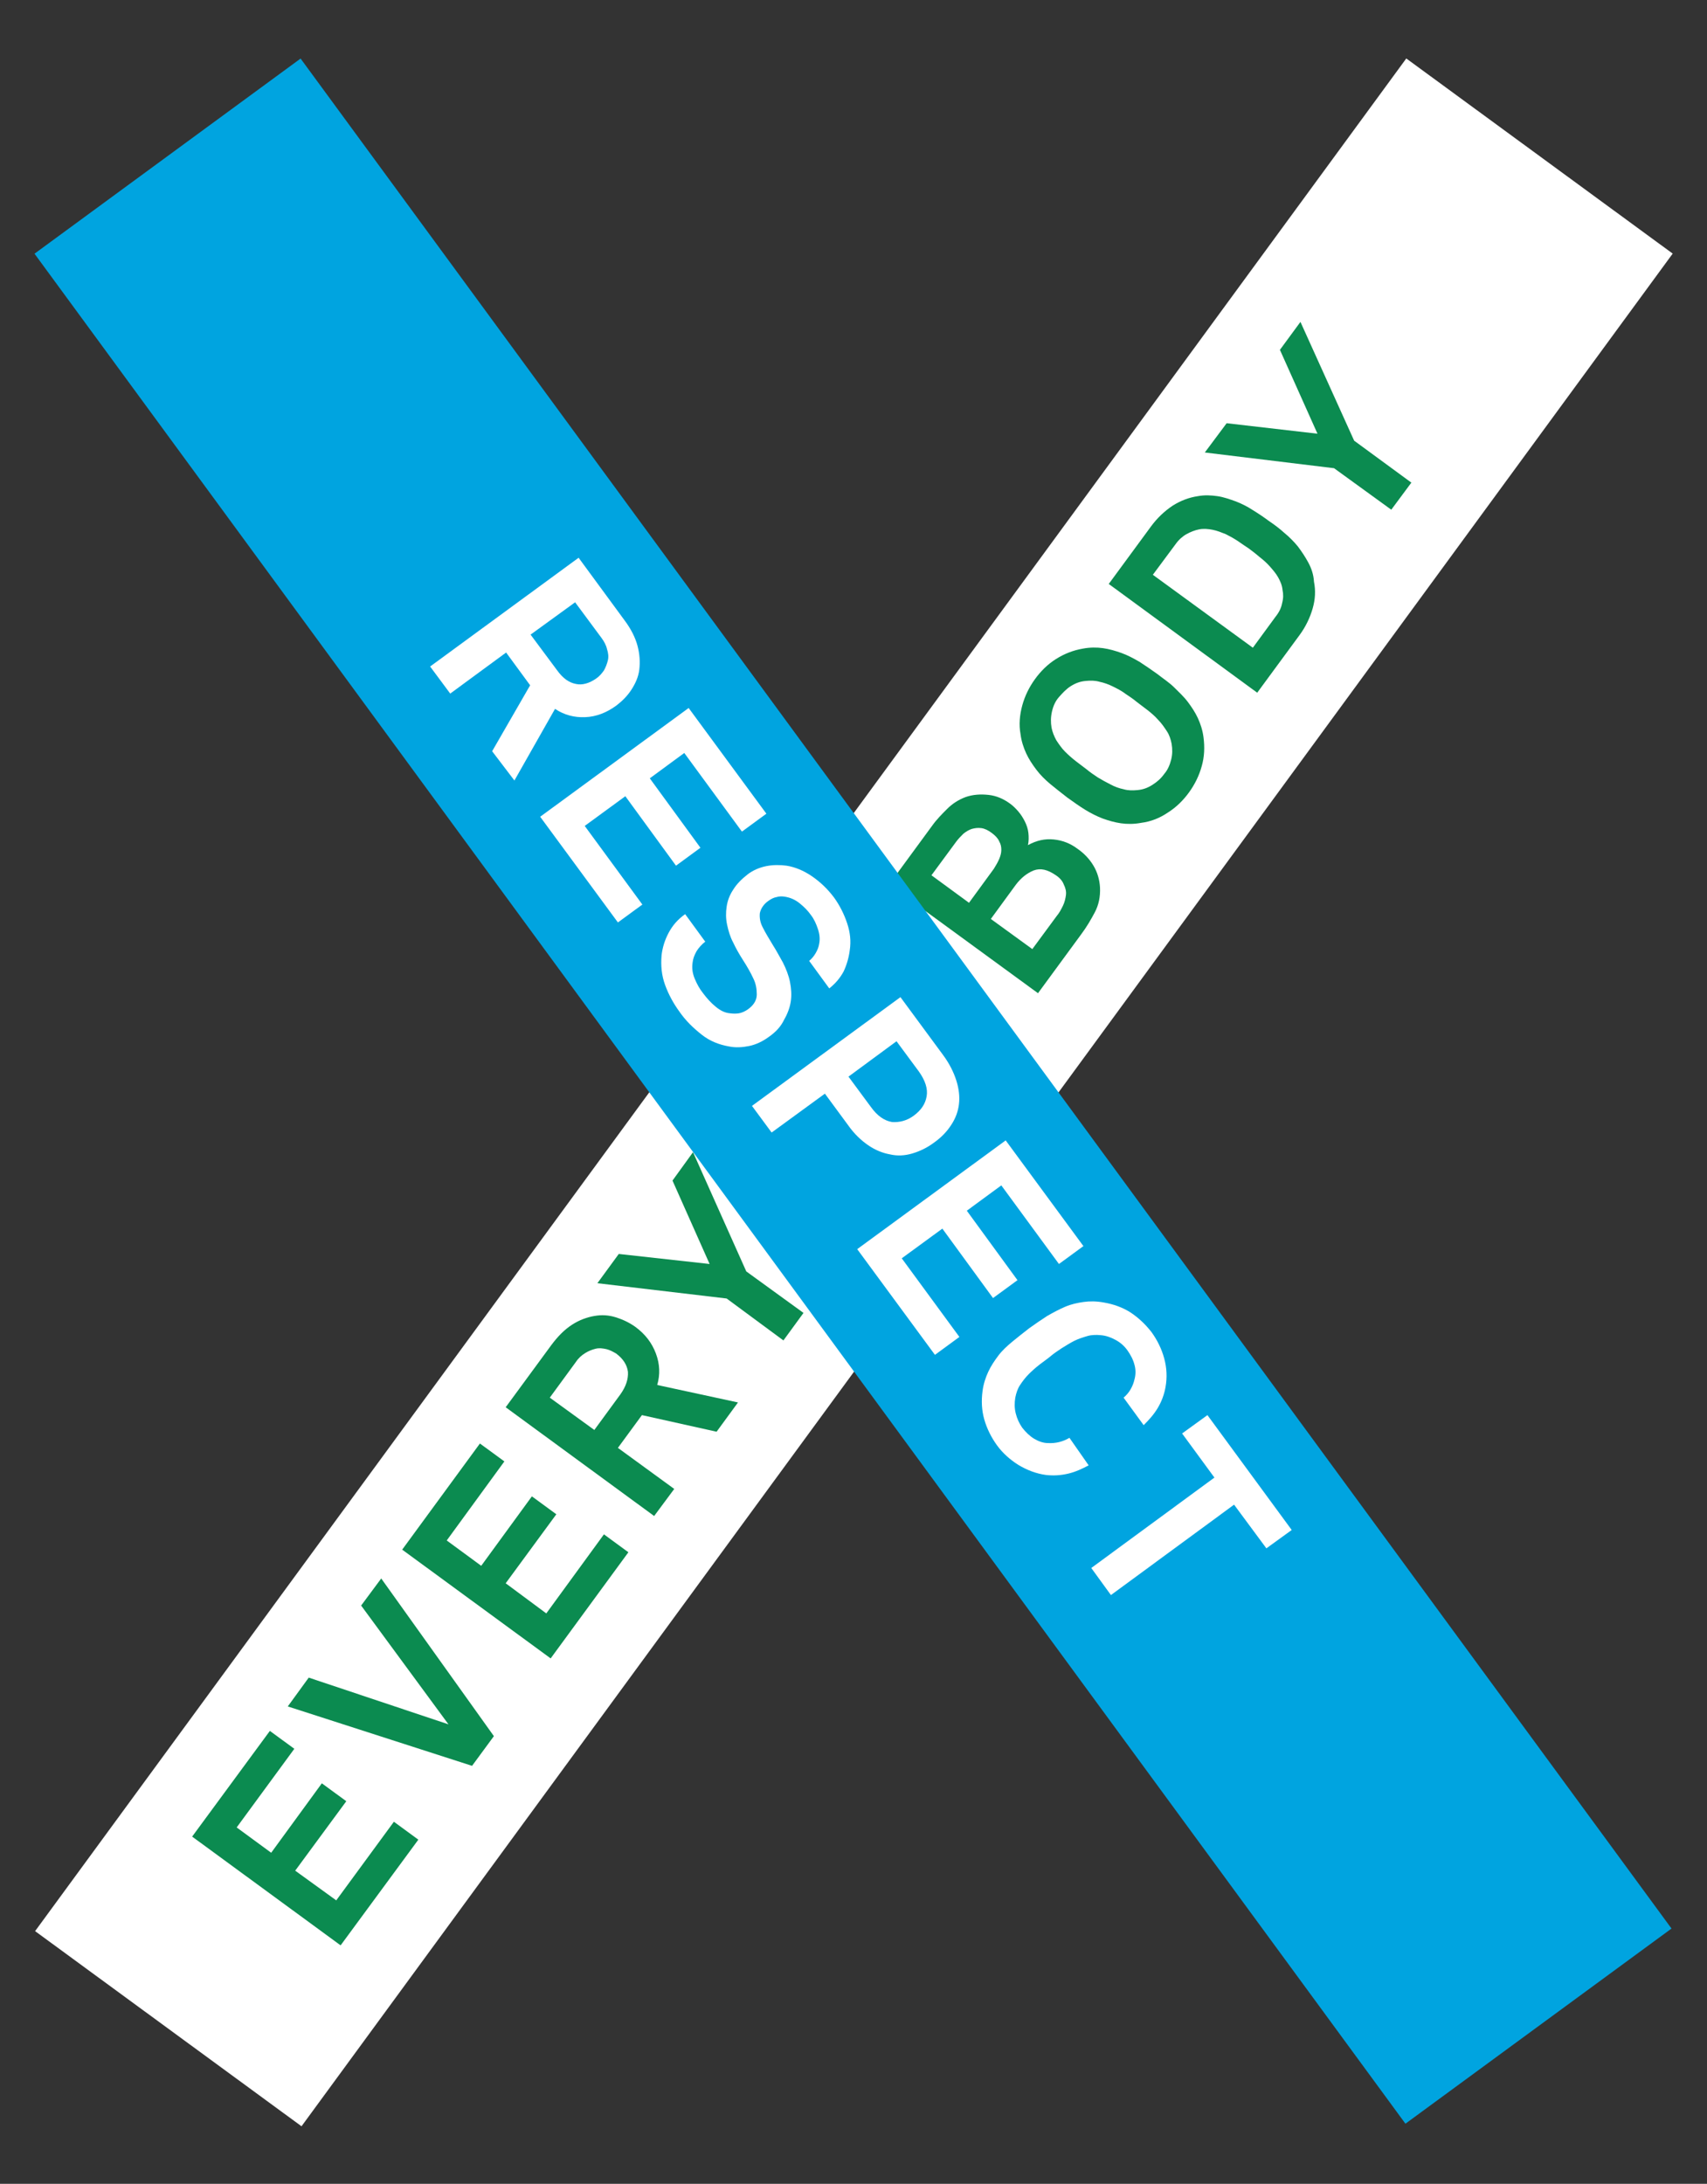
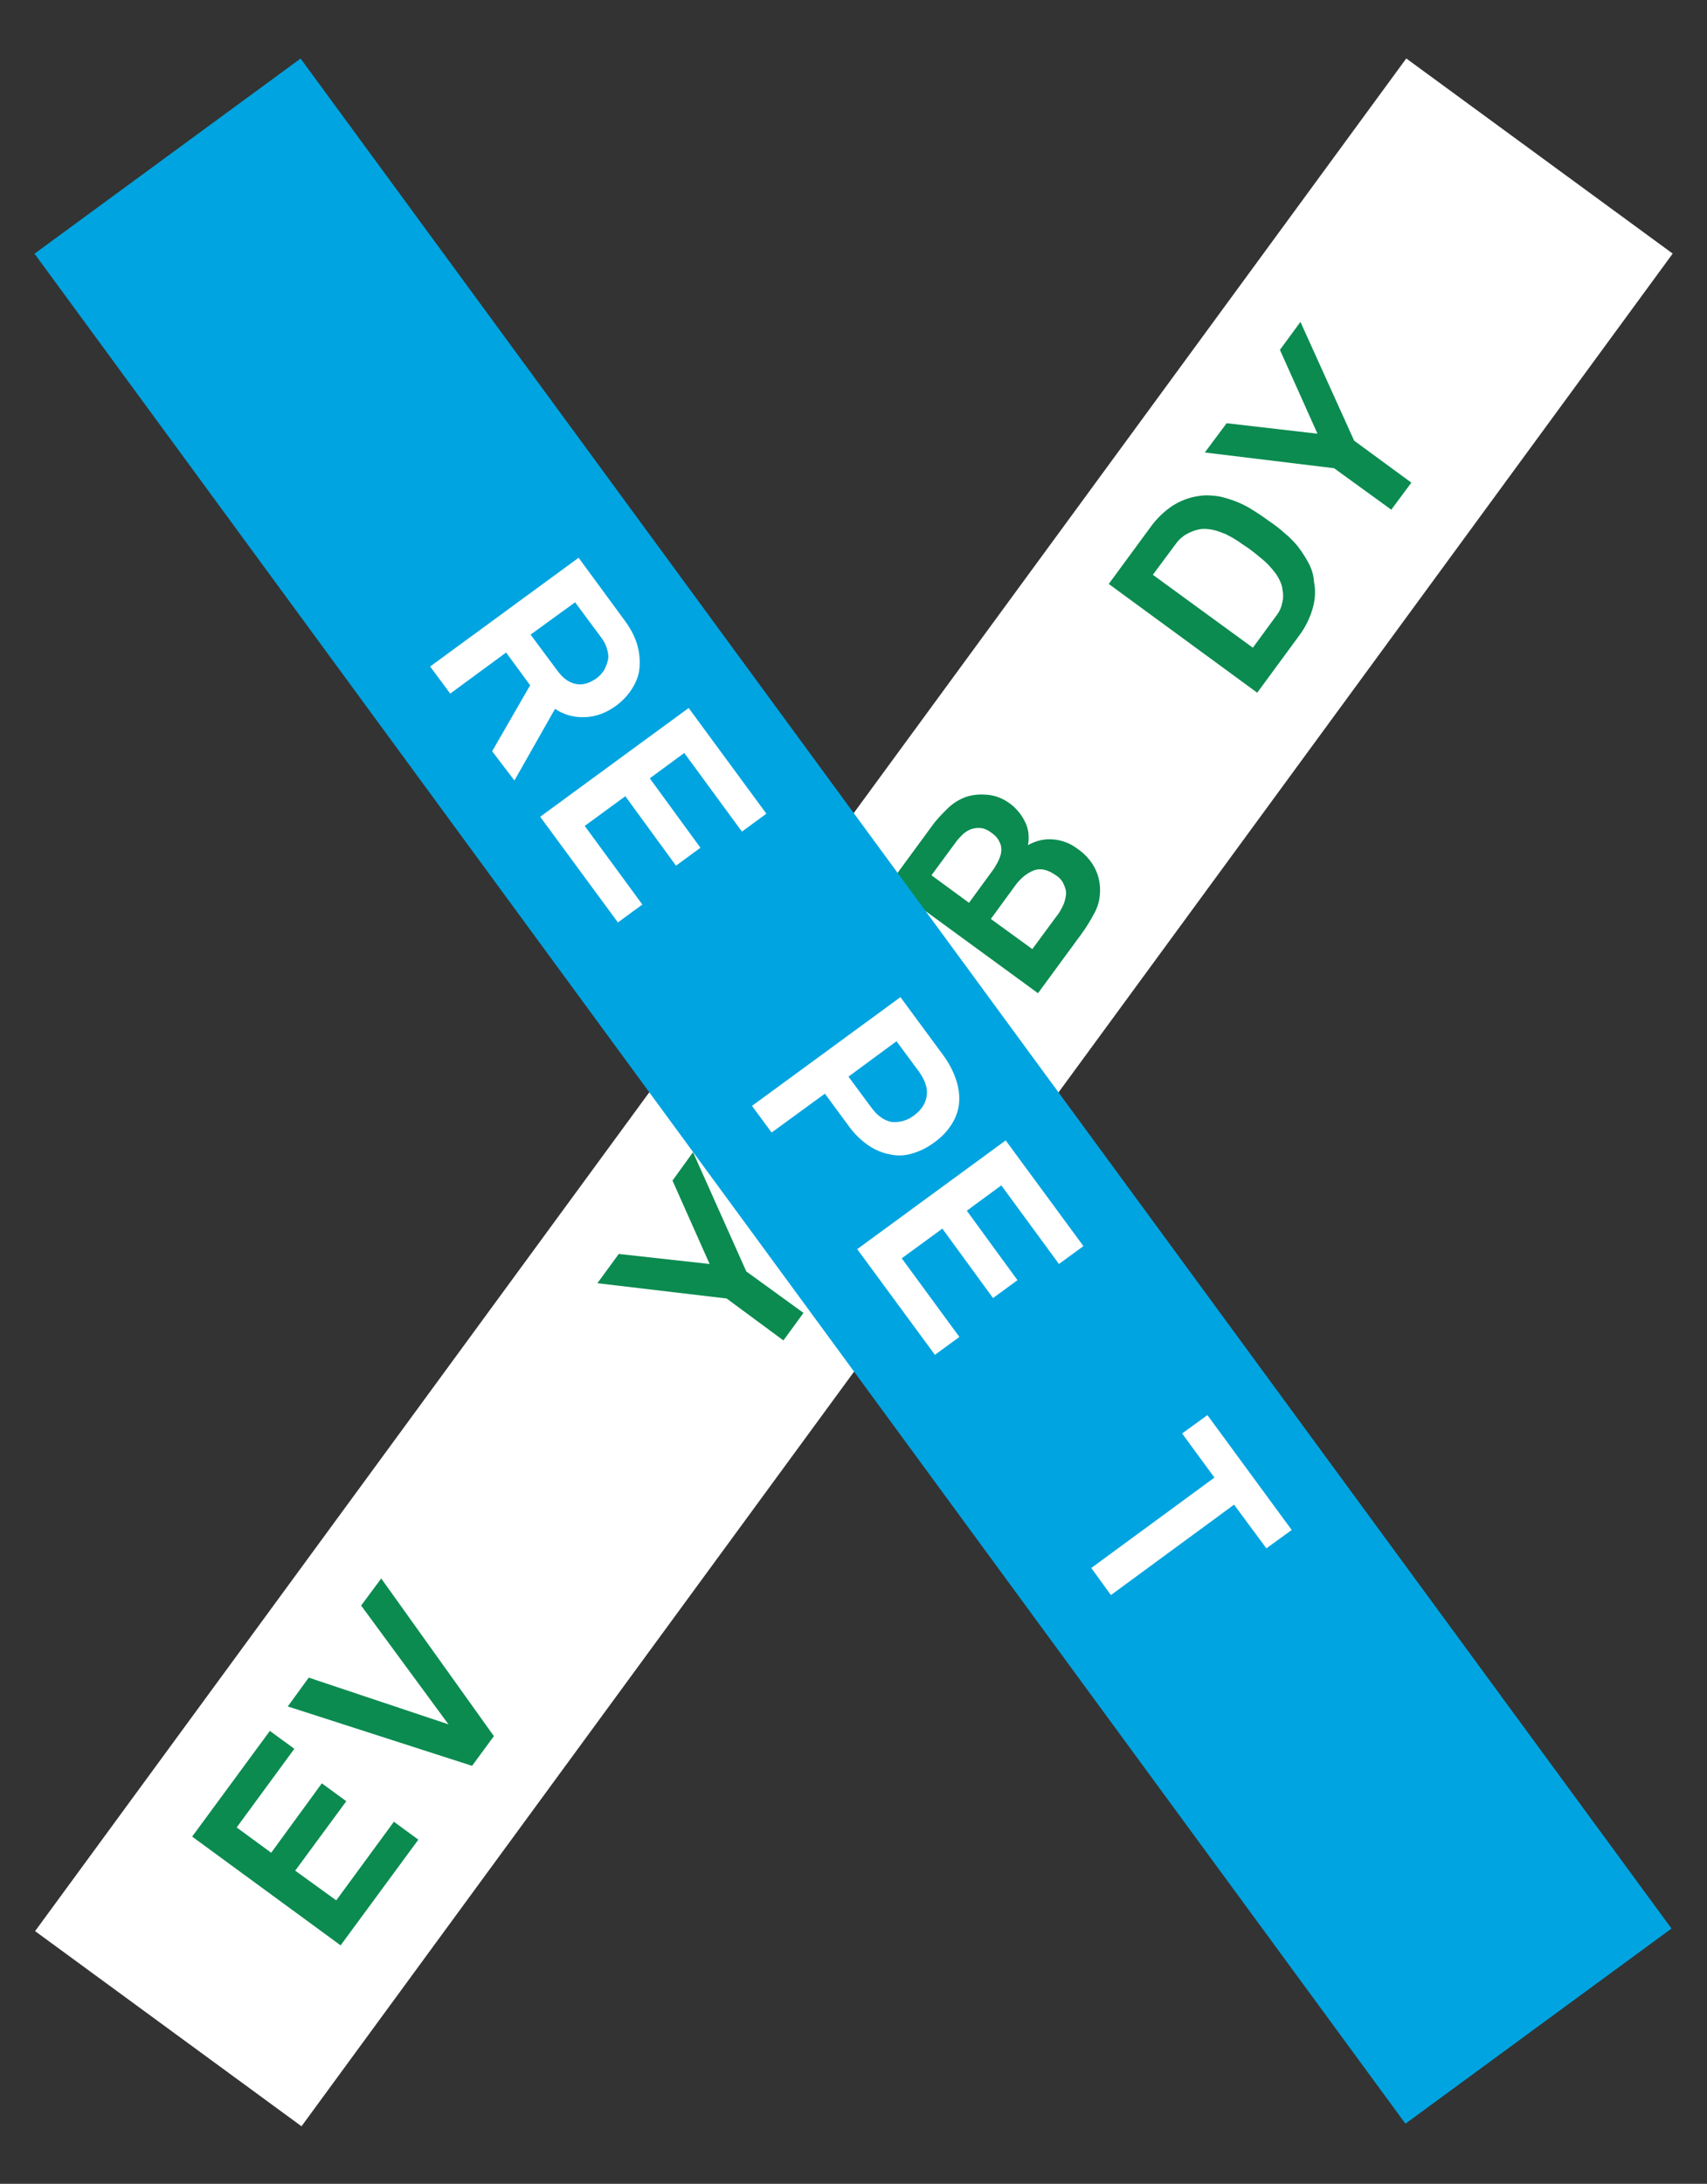
<svg xmlns="http://www.w3.org/2000/svg" version="1.1" id="Layer_1" x="0px" y="0px" viewBox="0 0 390.9 500" style="enable-background:new 0 0 390.9 500;" xml:space="preserve">
  <rect x="0" y="0" width="390.9" height="500" fill="#333333" stroke="none" />
  <style type="text/css">
	.st0{fill:#FFFFFF;}
	.st1{fill:#0B8B50;}
	.st2{fill:#00A4E0;}
</style>
  <g>
    <g>
      <rect x="-70.2" y="212.2" transform="matrix(0.591 -0.807 0.807 0.591 -121.72 260.081)" class="st0" width="531.3" height="75.6" />
      <g>
        <polygon class="st1" points="158.7,263.8 154,270.3 162.5,289.4 141.7,287.1 136.8,293.8 166.4,297.3 179.4,306.9 184,300.6      170.9,291.1    " />
-         <polygon class="st1" points="125.1,369.4 115.8,362.5 127.4,346.7 121.8,342.6 110.2,358.5 102.3,352.7 115.5,334.6 109.9,330.5      92.1,354.8 126.1,379.7 143.9,355.4 138.3,351.3    " />
        <polygon class="st1" points="77,435.1 67.6,428.3 79.3,412.4 73.7,408.3 62.1,424.2 54.2,418.4 67.4,400.4 61.8,396.3 44,420.5      78,445.4 95.8,421.2 90.2,417.1    " />
        <polygon class="st1" points="82.7,367.6 102.7,394.8 70.7,384.1 65.9,390.7 108.1,404.3 113.1,397.5 87.3,361.4    " />
        <path class="st1" d="M299.6,128.8c-0.7-1.3-1.5-2.5-2.4-3.7c-0.9-1.1-2-2.2-3.1-3.1c-1.1-1-2.3-1.9-3.5-2.7     c-1.2-0.9-2.4-1.7-3.7-2.5c-1.2-0.8-2.6-1.5-3.9-2c-1.4-0.5-2.8-1-4.2-1.2c-1.4-0.2-2.9-0.3-4.5,0c-2,0.3-3.9,1-5.8,2.2     c-1.8,1.2-3.5,2.8-4.9,4.7l-9.7,13.2l34,24.9l9.7-13.2c1.4-1.9,2.4-4,3-6.1c0.6-2.1,0.7-4.1,0.3-6.1     C300.8,131.5,300.3,130.1,299.6,128.8z M293.6,138.1c-0.2,1.1-0.7,2.1-1.5,3.1l-5.2,7.1l-22.9-16.7l5.2-7c0.7-1,1.6-1.8,2.5-2.3     s1.9-0.9,2.9-1.1c1-0.2,2.1-0.1,3.1,0.1c1,0.2,2,0.6,3,1c1,0.5,1.9,1,2.8,1.6c0.9,0.6,1.7,1.2,2.5,1.7c0.8,0.6,1.6,1.2,2.4,1.9     c0.9,0.7,1.7,1.4,2.4,2.2c0.7,0.8,1.4,1.6,1.9,2.5c0.5,0.9,0.9,1.8,1,2.9C293.9,136,293.9,137,293.6,138.1z" />
        <polygon class="st1" points="310.1,100.9 297.8,73.7 293.1,80.1 301.7,99.3 280.9,96.9 275.9,103.6 305.5,107.2 318.6,116.7      323.2,110.5    " />
      </g>
-       <path class="st1" d="M275.6,168.8c-0.2-1.6-0.7-3.1-1.3-4.4c-0.6-1.3-1.4-2.5-2.3-3.7c-0.9-1.2-2-2.2-3.1-3.3s-2.5-2-3.9-3.1    c-1.4-1-2.7-1.9-4.1-2.8c-1.4-0.8-2.7-1.5-4.1-2s-2.8-0.9-4.2-1.1s-3-0.2-4.6,0.1c-2.3,0.4-4.3,1.2-6.2,2.4s-3.5,2.8-4.8,4.6    c-1.3,1.8-2.3,3.8-2.9,6c-0.6,2.2-0.8,4.4-0.4,6.6c0.2,1.6,0.7,3.1,1.3,4.4c0.6,1.3,1.4,2.5,2.3,3.7c0.9,1.2,2,2.3,3.2,3.3    c1.2,1,2.5,2,3.9,3.1c1.4,1,2.8,2,4.1,2.8c1.3,0.8,2.7,1.5,4,2c1.4,0.5,2.8,0.9,4.2,1.1c1.4,0.2,3,0.2,4.6-0.1    c2.3-0.3,4.3-1.1,6.2-2.4c1.9-1.2,3.5-2.8,4.8-4.6c1.3-1.8,2.3-3.8,2.9-6C275.8,173.3,275.9,171.1,275.6,168.8z M268.2,173.9    c-0.3,1.2-0.8,2.4-1.6,3.3c-0.7,1-1.6,1.8-2.7,2.5c-1.1,0.7-2.2,1.1-3.5,1.2c-1,0.1-2.1,0.1-3.1-0.2c-1-0.2-2.1-0.6-3-1.1    c-1-0.5-1.9-1-2.9-1.6c-0.9-0.6-1.8-1.2-2.5-1.8c-0.8-0.6-1.6-1.2-2.5-1.9s-1.7-1.4-2.5-2.2s-1.4-1.7-2-2.6    c-0.5-0.9-0.9-1.9-1.1-2.9c-0.2-1.2-0.2-2.4,0.1-3.7s0.8-2.4,1.6-3.3s1.6-1.8,2.7-2.5c1.1-0.7,2.2-1.1,3.5-1.2    c1-0.1,2.1-0.1,3.1,0.2c1,0.2,2.1,0.6,3.1,1.1c1,0.5,2,1,2.9,1.7c0.9,0.6,1.8,1.2,2.5,1.8c0.8,0.6,1.6,1.2,2.5,1.9    s1.7,1.4,2.4,2.2c0.8,0.8,1.4,1.7,2,2.6c0.6,0.9,0.9,1.9,1.1,2.9C268.5,171.5,268.5,172.7,268.2,173.9z" />
      <path class="st1" d="M250.4,198.2c-0.9-1.5-2.1-2.8-3.7-3.9c-1.6-1.2-3.4-1.9-5.4-2.1c-2-0.2-3.9,0.2-5.9,1.3    c0.2-0.9,0.2-1.9,0.1-2.8c-0.1-0.9-0.4-1.8-0.8-2.6c-0.4-0.8-0.9-1.6-1.5-2.3c-0.6-0.7-1.2-1.3-1.9-1.8c-1.5-1.1-3.1-1.8-4.9-2    s-3.6-0.1-5.3,0.5c-1.6,0.6-3,1.5-4.2,2.7c-1.2,1.2-2.4,2.4-3.4,3.8l-9.9,13.5l34.1,24.9l9.9-13.5c1.2-1.6,2.2-3.3,3.1-5    c0.9-1.7,1.3-3.6,1.2-5.7C251.8,201.4,251.3,199.7,250.4,198.2z M213.3,200.4l5.6-7.6c0.5-0.7,1.1-1.3,1.7-1.9    c0.6-0.5,1.3-0.9,1.9-1.1c0.7-0.2,1.4-0.3,2.2-0.2c0.8,0.1,1.6,0.5,2.4,1.1c0.8,0.6,1.4,1.2,1.7,1.9c0.4,0.7,0.5,1.3,0.5,2    c0,0.7-0.2,1.4-0.5,2.1c-0.3,0.7-0.7,1.4-1.2,2.2l-5.7,7.8L213.3,200.4z M244.1,204.9c-0.1,0.8-0.3,1.7-0.7,2.5s-0.8,1.6-1.4,2.3    l-5.6,7.6l-9.5-6.9l5.7-7.8c1.2-1.6,2.6-2.7,4.1-3.3c1.6-0.6,3.2-0.2,5.1,1.1c0.9,0.6,1.5,1.3,1.8,2.1    C244,203.3,244.2,204.1,244.1,204.9z" />
-       <path class="st1" d="M164.1,327.8l4.9-6.7l-18.5-4c0.7-2.4,0.6-4.8-0.3-7.2c-0.9-2.4-2.4-4.4-4.7-6.1c-1.4-1-2.9-1.7-4.5-2.2    c-1.6-0.5-3.2-0.6-4.9-0.3c-1.7,0.3-3.4,0.9-5.1,2c-1.7,1.1-3.2,2.6-4.7,4.6l-10.5,14.3l34,24.9l4.6-6.2l-12.9-9.4l5.5-7.5    L164.1,327.8z M142.1,319.2l-6,8.2l-10.2-7.4l6-8.2c0.6-0.9,1.3-1.5,2.1-2c0.8-0.5,1.6-0.8,2.4-1s1.6-0.1,2.5,0.1    c0.8,0.2,1.5,0.6,2.2,1c1.6,1.2,2.5,2.6,2.7,4.2C143.9,315.8,143.3,317.5,142.1,319.2z" />
    </g>
    <rect x="157.7" y="-15.7" transform="matrix(0.806 -0.591 0.591 0.806 -109.926 163.941)" class="st2" width="75.6" height="531.2" />
    <g>
      <path class="st0" d="M112.7,172l8.7-15.1l-5.5-7.5l-12.8,9.4l-4.6-6.2l34-24.9L143,142c1.5,2,2.5,4,3,5.9s0.6,3.7,0.4,5.4    s-0.9,3.2-1.8,4.6s-2.1,2.6-3.4,3.6c-2.3,1.7-4.7,2.6-7.2,2.7c-2.5,0.1-4.8-0.5-6.9-1.9l-9.3,16.4L112.7,172z M136.6,155.3    c0.7-0.5,1.2-1.1,1.7-1.8c0.4-0.7,0.7-1.5,0.9-2.3s0.1-1.7-0.2-2.6c-0.2-0.9-0.7-1.8-1.3-2.6l-6-8.1l-10.2,7.4l6.1,8.2    c1.3,1.8,2.7,2.8,4.3,3.1C133.3,156.9,134.9,156.5,136.6,155.3z" />
      <path class="st0" d="M123.7,187l34-24.9l17.8,24.2l-5.6,4.1l-13.2-18l-7.9,5.8l11.6,15.9l-5.6,4.1l-11.6-15.9l-9.3,6.8l13.2,18    l-5.6,4.1L123.7,187z" />
-       <path class="st0" d="M176.2,237.3c-1.6,1.2-3.2,1.9-4.7,2.2s-3,0.4-4.5,0.1c-2.3-0.4-4.4-1.2-6.3-2.7c-1.9-1.5-3.7-3.2-5.2-5.4    c-1.3-1.8-2.4-3.8-3.2-6c-0.8-2.2-1-4.4-0.8-6.8c0.2-1.7,0.7-3.4,1.6-5.1c0.9-1.7,2.1-3.1,3.8-4.3l4.6,6.3c-0.8,0.6-1.5,1.4-2,2.2    c-0.5,0.9-0.8,1.7-0.9,2.6c-0.2,1.3,0,2.5,0.5,3.7c0.5,1.2,1.1,2.3,1.9,3.3c0.9,1.2,1.8,2.2,2.9,3.1c1.1,0.9,2.1,1.4,3.3,1.5    c0.7,0.1,1.4,0.1,2,0c0.6-0.1,1.4-0.4,2.2-1c1.2-0.9,1.9-2,1.9-3.3c0-1.3-0.2-2.5-0.8-3.7c-0.6-1.3-1.4-2.7-2.3-4.1    c-0.9-1.4-1.7-2.8-2.3-4.1c-0.7-1.3-1.1-2.7-1.4-4.1c-0.3-1.4-0.3-2.8-0.1-4.1c0.2-1.4,0.7-2.7,1.5-3.9c0.8-1.3,1.9-2.4,3.3-3.5    c1.3-1,2.8-1.6,4.3-1.9c1.5-0.3,3.1-0.3,4.6-0.1c1.9,0.3,3.9,1.1,5.8,2.4c1.9,1.3,3.6,2.9,5.1,4.9c1.3,1.8,2.3,3.8,3,5.9    s0.9,4.1,0.6,6.1c-0.2,1.7-0.7,3.4-1.4,4.9c-0.8,1.5-1.9,2.8-3.3,3.9l-4.6-6.3c0.6-0.5,1.1-1.1,1.5-1.8c0.4-0.7,0.7-1.4,0.8-2.2    c0.2-1,0.1-2.1-0.3-3.3c-0.4-1.2-0.9-2.3-1.6-3.2c-0.7-1-1.6-1.9-2.6-2.7c-1-0.8-2.1-1.3-3.4-1.5c-0.6-0.1-1.3-0.1-1.9,0.1    c-0.6,0.1-1.2,0.4-1.9,0.9c-1.1,0.8-1.7,1.8-1.9,2.8c-0.1,1.1,0.1,2.2,0.7,3.3c0.6,1.2,1.4,2.5,2.3,4c0.9,1.4,1.6,2.8,2.3,4    c0.7,1.4,1.3,2.9,1.6,4.4c0.3,1.5,0.4,3,0.2,4.4c-0.2,1.4-0.7,2.8-1.5,4.2C178.8,235.1,177.6,236.3,176.2,237.3z" />
      <path class="st0" d="M213.9,261.6c-1.6,1.2-3.3,2-5,2.5s-3.4,0.6-5.1,0.2c-1.7-0.3-3.4-1-5-2.1s-3.2-2.6-4.6-4.6l-5.3-7.2    l-12.2,8.9l-4.5-6.1l34-24.9l9.8,13.3c1.4,1.9,2.4,3.9,3,5.8c0.6,1.9,0.8,3.7,0.6,5.4c-0.2,1.7-0.8,3.3-1.8,4.8    C216.9,259,215.6,260.4,213.9,261.6z M209.3,255.4c1.6-1.2,2.6-2.6,2.9-4.4c0.3-1.7-0.3-3.6-1.8-5.7l-5.1-6.9l-11,8.1l5.1,6.9    c1.5,2.1,3.1,3.2,4.9,3.5C206,257,207.7,256.6,209.3,255.4z" />
      <path class="st0" d="M196.3,286l34-24.9l17.8,24.2l-5.6,4.1l-13.2-18l-7.9,5.8l11.6,15.9l-5.6,4.1l-11.6-15.9l-9.3,6.8l13.2,18    l-5.6,4.1L196.3,286z" />
-       <path class="st0" d="M249.3,335.5c-1.5,0.8-3,1.5-4.7,1.9s-3.4,0.5-5.1,0.3c-2.2-0.3-4.3-1.1-6.3-2.3c-1.9-1.2-3.6-2.7-4.9-4.5    c-1.3-1.8-2.3-3.8-2.9-5.9c-0.6-2.1-0.7-4.3-0.4-6.5c0.2-1.6,0.7-3.1,1.3-4.4s1.4-2.5,2.3-3.7s2-2.2,3.2-3.2c1.2-1,2.5-2,3.9-3.1    c1.4-1,2.7-1.9,4.1-2.8c1.4-0.8,2.7-1.5,4.1-2.1s2.8-0.9,4.2-1.1c1.4-0.2,2.9-0.2,4.6,0.1c2.3,0.4,4.3,1.1,6.2,2.3    c1.8,1.2,3.4,2.7,4.8,4.5c1.3,1.8,2.3,3.8,2.9,6c0.6,2.2,0.7,4.4,0.3,6.6c-0.3,1.7-0.9,3.3-1.8,4.8s-2,2.7-3.2,3.9l-4.6-6.3    c0.7-0.6,1.2-1.2,1.6-1.9c0.4-0.7,0.7-1.4,0.9-2.3c0.3-1.1,0.3-2.2,0-3.3c-0.3-1.2-0.9-2.3-1.6-3.3c-0.7-1-1.6-1.8-2.7-2.4    s-2.2-1-3.4-1.1c-1-0.1-2.1-0.1-3.1,0.2c-1,0.3-2,0.6-3,1.1s-1.9,1.1-2.9,1.7c-0.9,0.6-1.8,1.2-2.5,1.8s-1.6,1.2-2.5,1.9    c-0.9,0.7-1.7,1.4-2.5,2.2s-1.4,1.6-2,2.5c-0.6,0.9-0.9,1.9-1.1,2.9c-0.2,1.2-0.2,2.4,0.1,3.6s0.8,2.3,1.5,3.3    c0.8,1,1.7,1.9,2.7,2.5c1,0.6,2.1,1,3.2,1c1.7,0.1,3.4-0.3,4.9-1.2L249.3,335.5z" />
      <path class="st0" d="M282.6,344.5l-28.2,20.7l-4.5-6.2l28.2-20.7l-7.4-10.1l5.8-4.2l19.3,26.3l-5.8,4.2L282.6,344.5z" />
    </g>
  </g>
</svg>